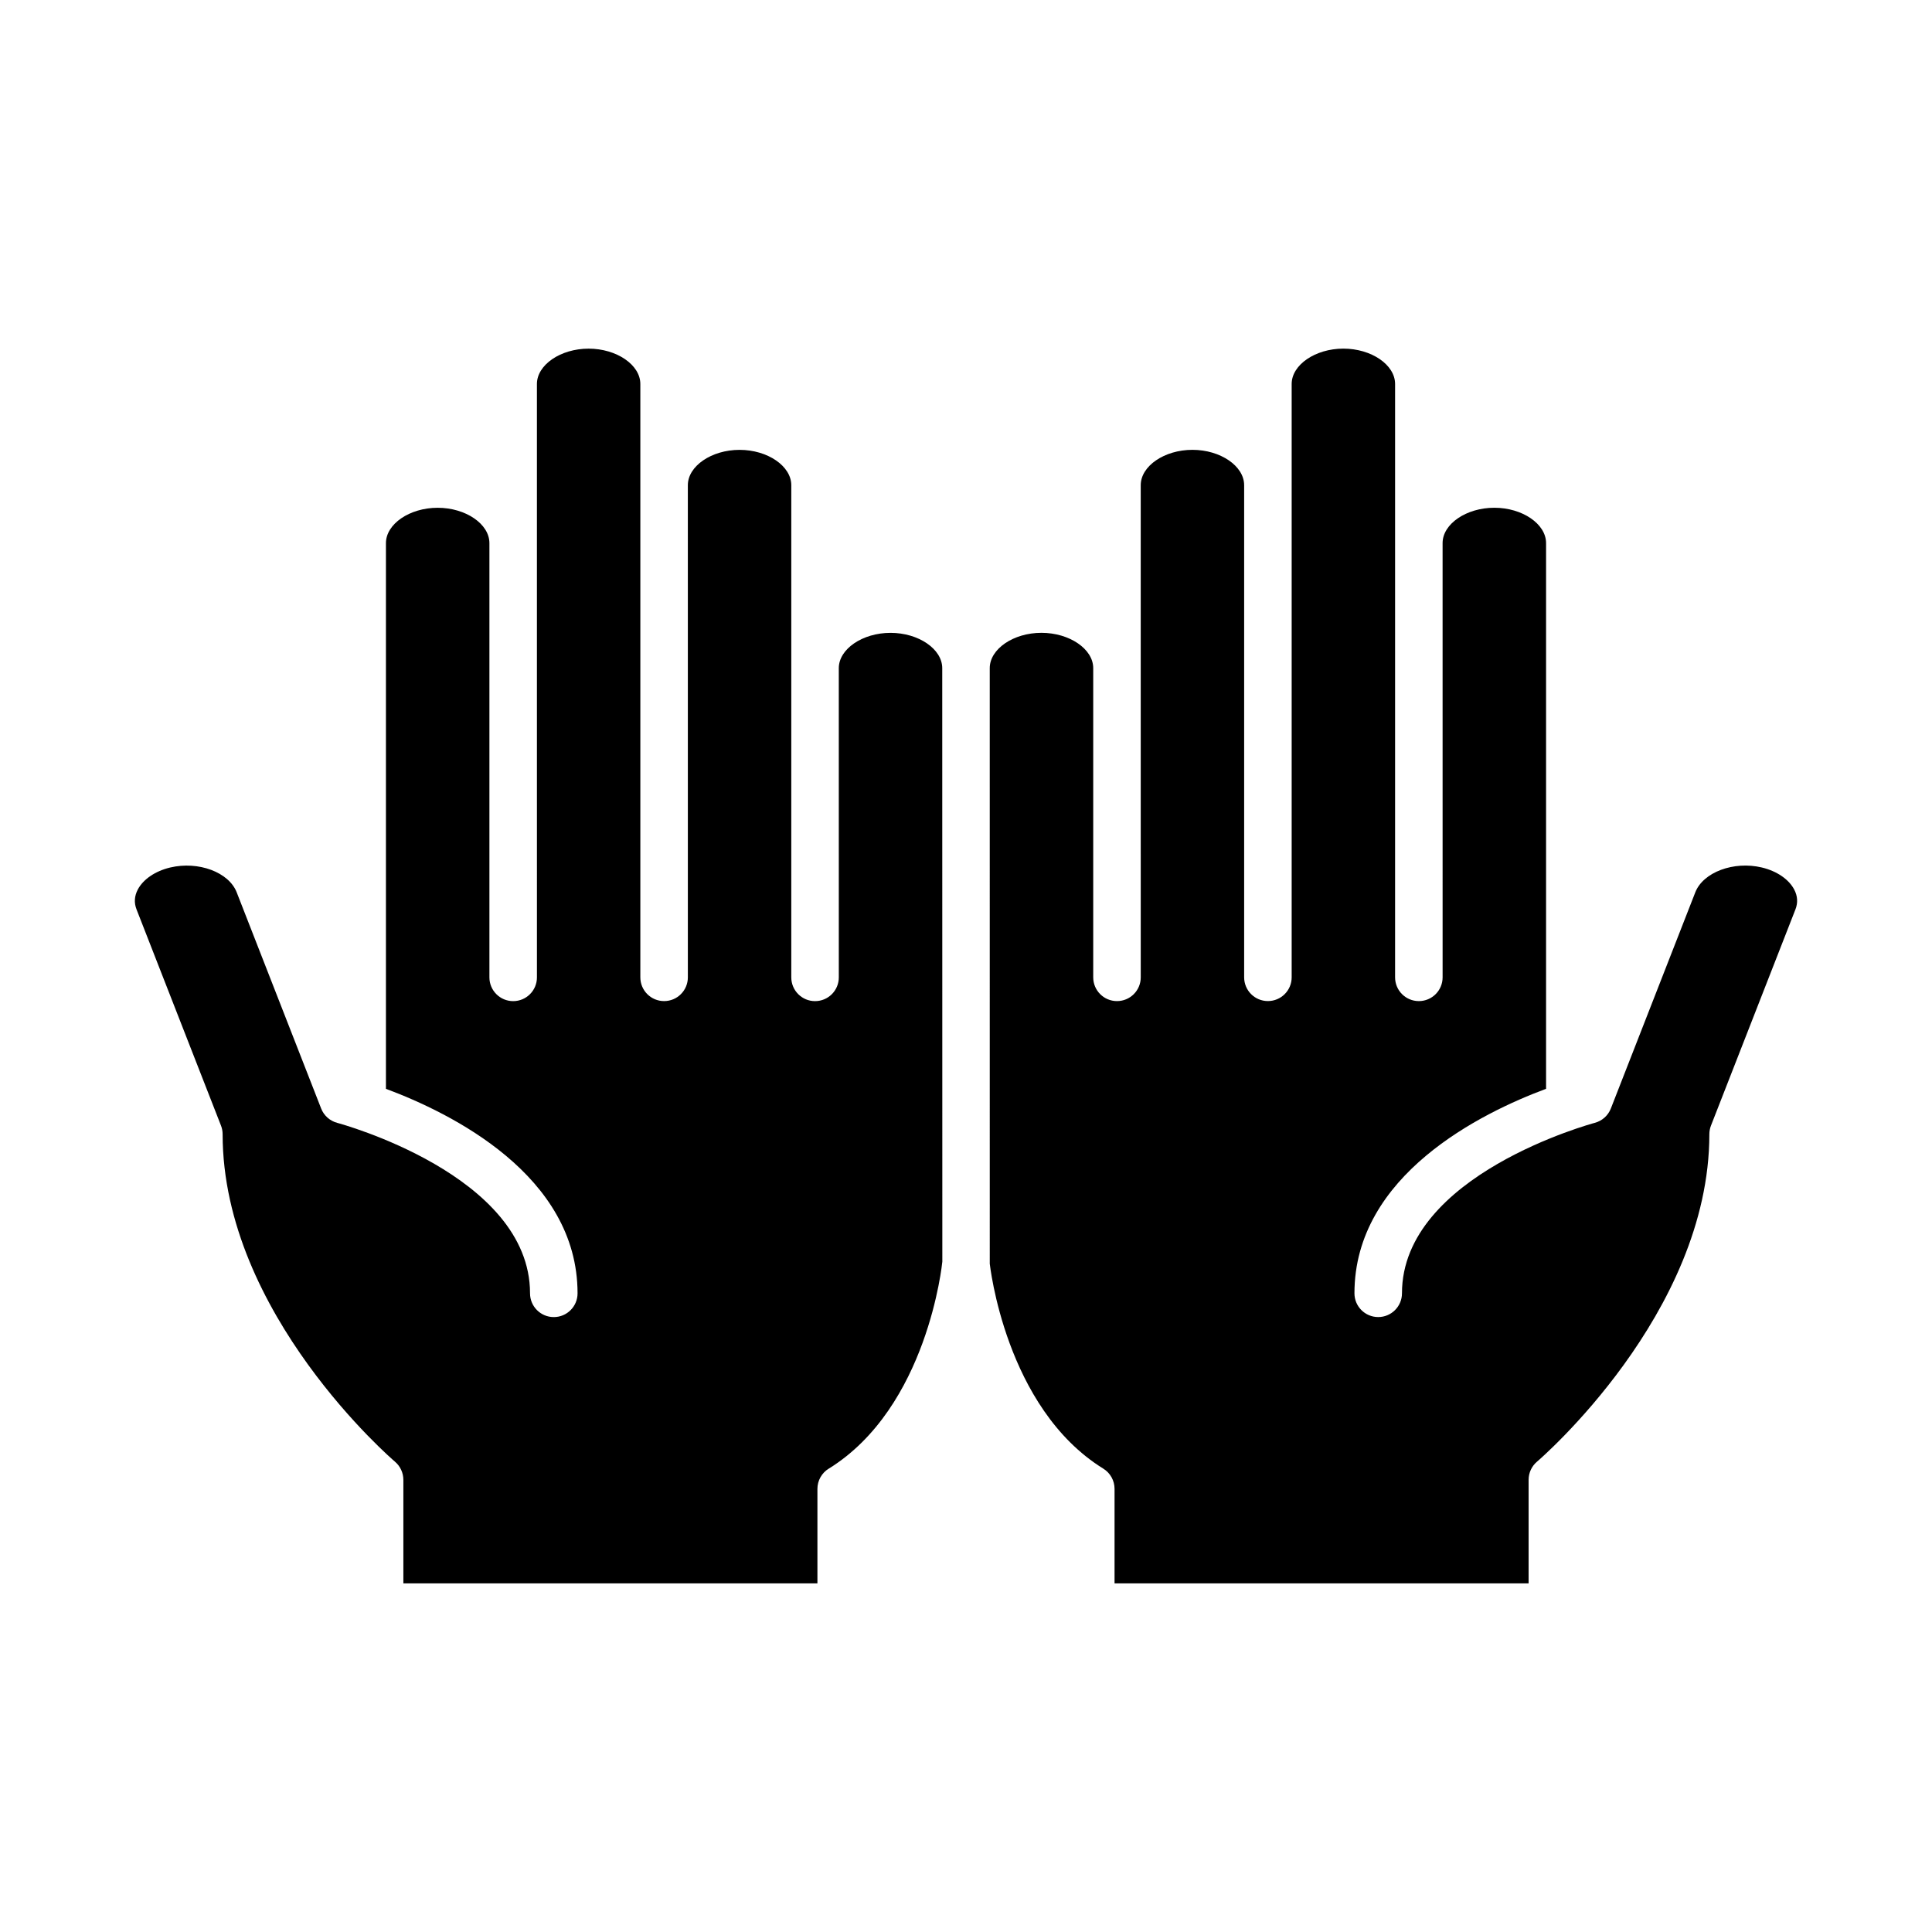
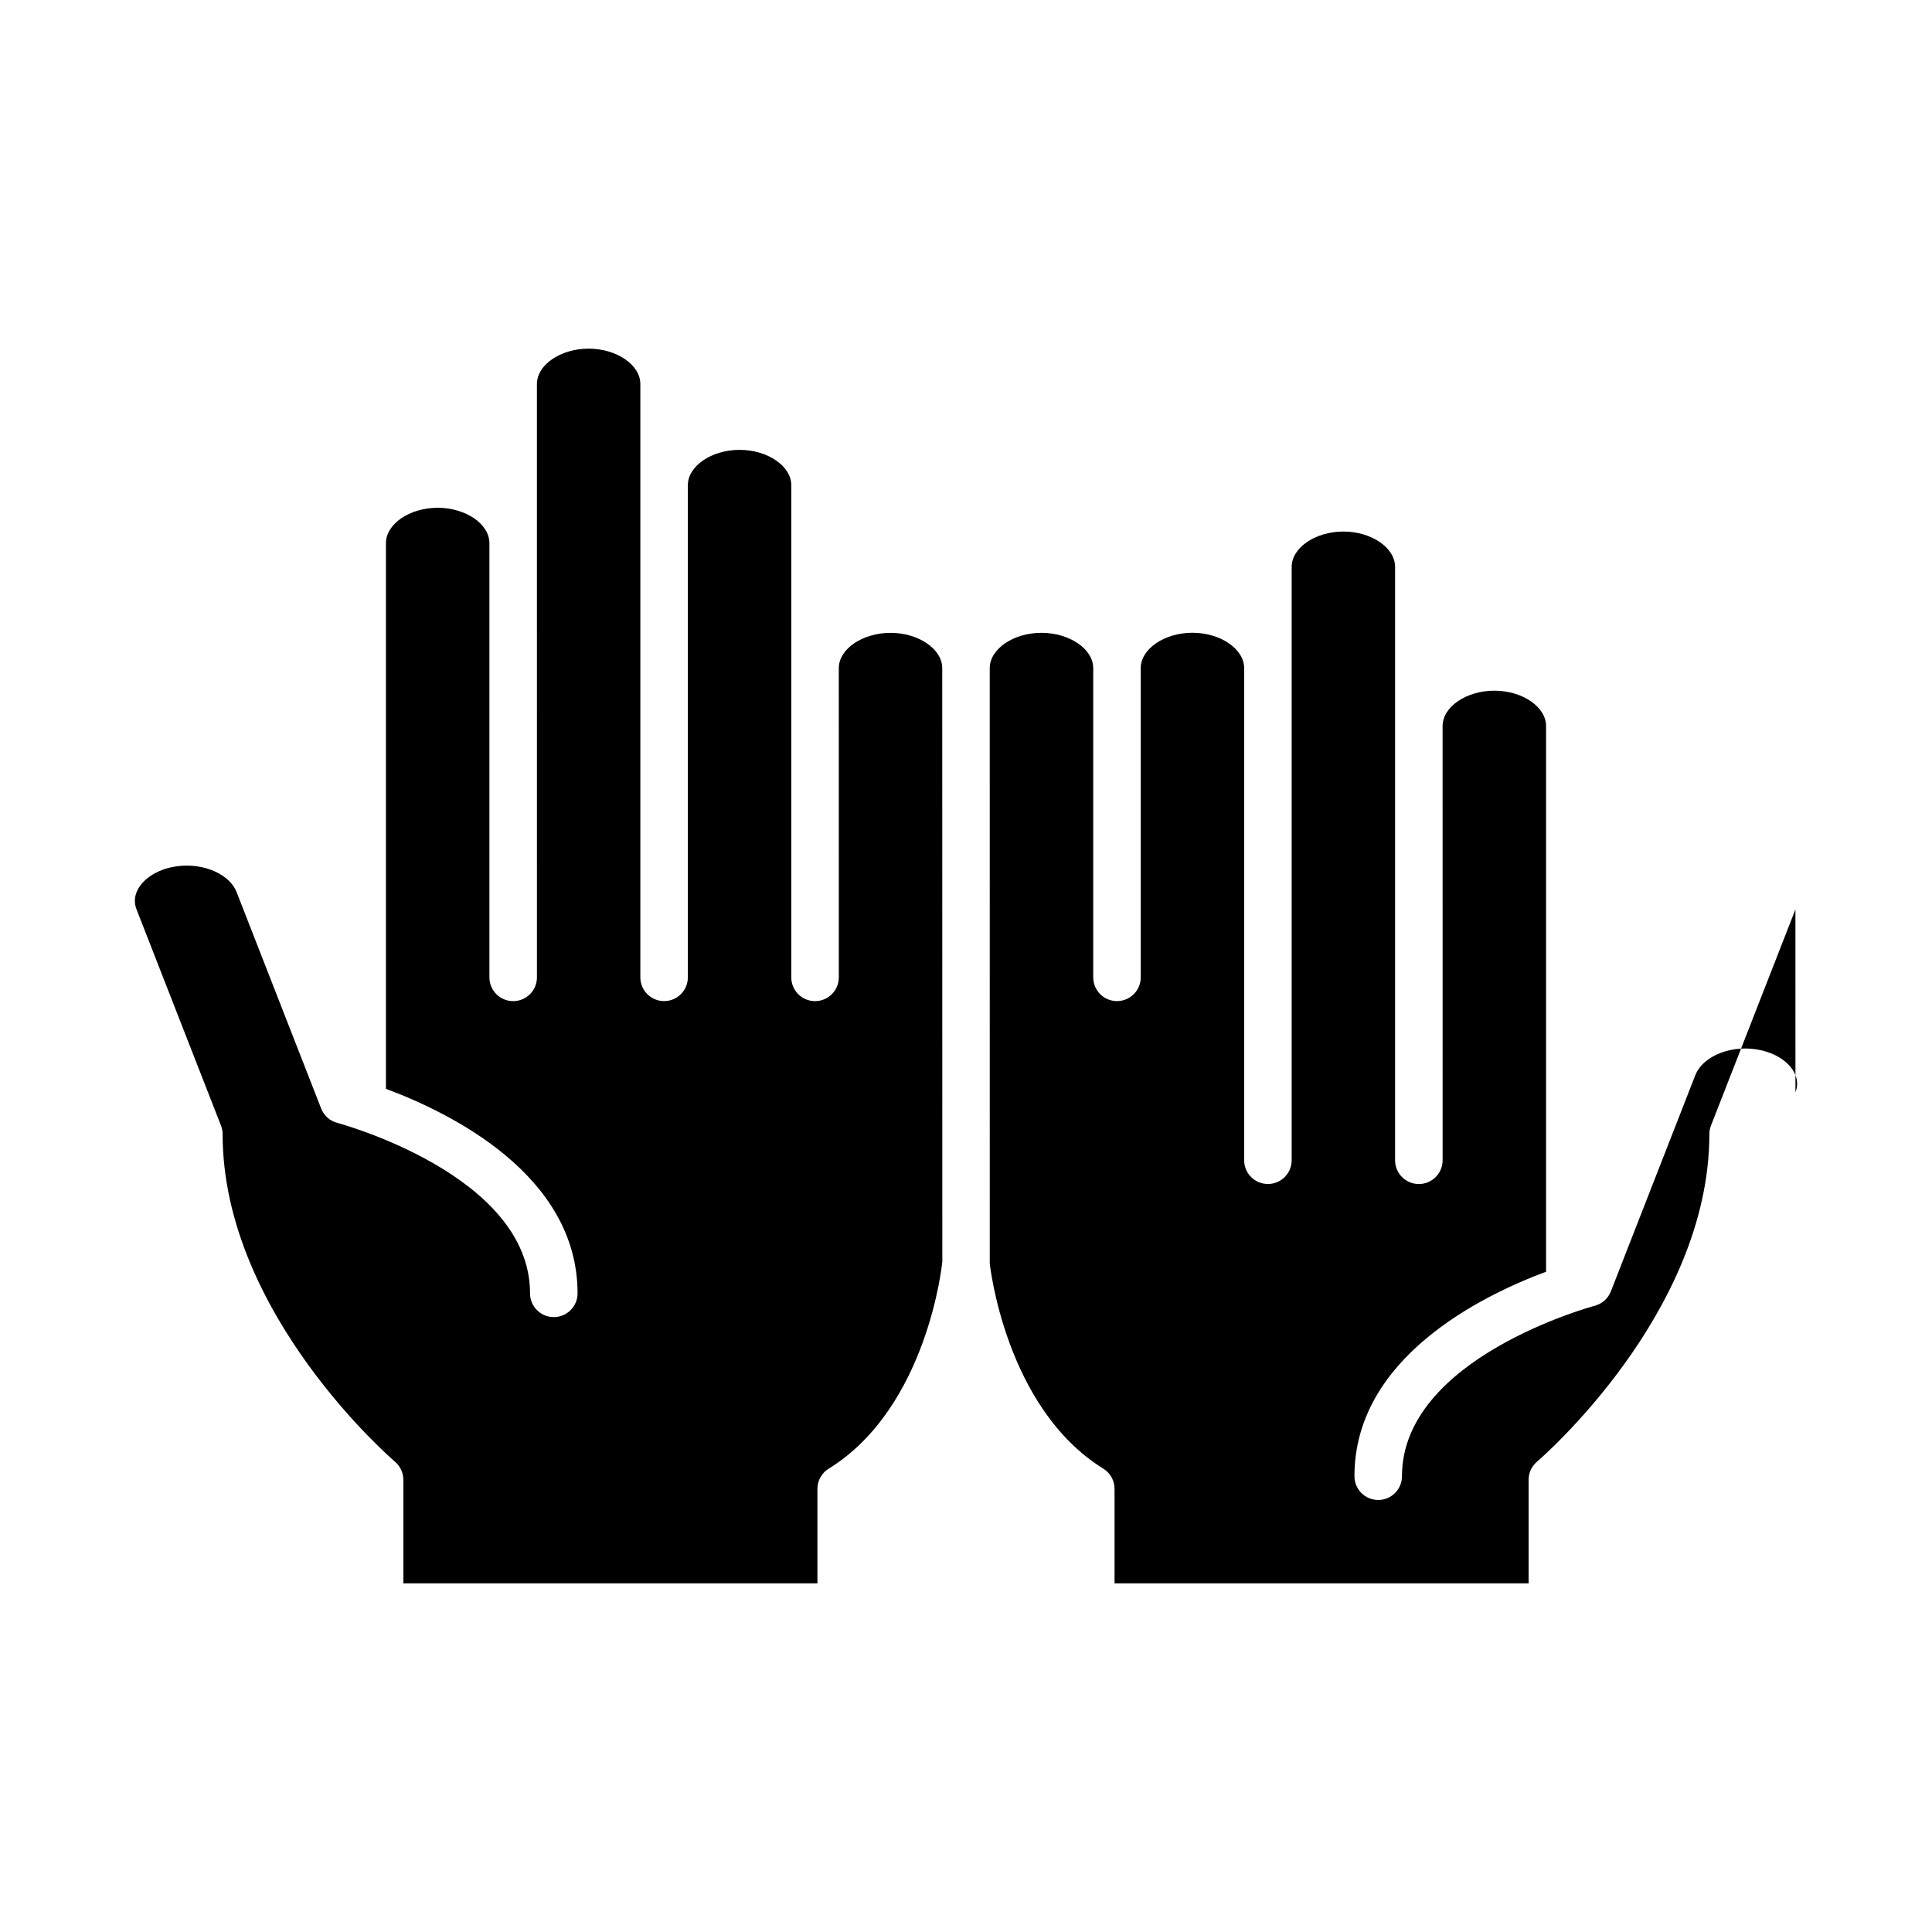
<svg xmlns="http://www.w3.org/2000/svg" fill="#000000" width="800px" height="800px" version="1.1" viewBox="144 144 512 512">
-   <path d="m363.61 533.21c-1.852 1.148-2.984 3.172-2.984 5.352v25.047h-109.73v-27.441c0-1.852-0.82-3.613-2.227-4.809-0.465-0.387-45.672-39.195-45.672-86.781 0-0.789-0.148-1.559-0.434-2.289l-22.379-57.285c-0.691-1.762-0.574-3.535 0.332-5.266 1.426-2.723 4.637-4.902 8.582-5.84 7.496-1.77 15.562 1.242 17.633 6.59l22.379 57.285c0.73 1.875 2.32 3.289 4.273 3.801 0.504 0.133 51.082 13.777 51.082 45.168 0 3.481 2.816 6.297 6.297 6.297s6.297-2.816 6.297-6.297c0-31.324-33.645-47.816-50.781-54.191v-144.61c0-5.086 6.281-9.375 13.707-9.375 7.43 0 13.715 4.289 13.715 9.375v115.07c0 3.481 2.816 6.297 6.297 6.297 3.481 0 6.297-2.816 6.297-6.297l-0.004-115.07v-42.18c0-5.078 6.273-9.367 13.699-9.367 7.422 0 13.707 4.289 13.707 9.367v157.24c0 3.481 2.816 6.297 6.297 6.297 3.481 0 6.297-2.816 6.297-6.297l-0.004-130.41c0-5.086 6.281-9.375 13.707-9.375 7.422 0 13.707 4.289 13.707 9.375v130.42c0 3.481 2.816 6.297 6.297 6.297 3.481 0 6.297-2.816 6.297-6.297l-0.004-81.941c0-5.078 6.281-9.359 13.715-9.359 7.422 0 13.699 4.289 13.699 9.359l0.023 157.27c-0.035 0.402-3.859 38.637-30.113 54.875zm256.2-148.21-22.379 57.285c-0.285 0.73-0.434 1.504-0.434 2.289 0 47.586-45.211 86.402-45.672 86.781-1.418 1.195-2.227 2.961-2.227 4.809v27.441h-109.73v-25.047c0-2.18-1.133-4.211-2.984-5.352-26.078-16.137-30.055-54.293-30.086-54.293l-0.004-157.85c0-5.078 6.273-9.359 13.699-9.359 7.43 0 13.723 4.289 13.723 9.359v81.941c0 3.481 2.816 6.297 6.297 6.297s6.297-2.816 6.297-6.297l-0.004-81.941v-48.477c0-5.086 6.273-9.375 13.699-9.375 7.422 0 13.707 4.289 13.707 9.375v130.41c0 3.481 2.816 6.297 6.297 6.297s6.297-2.816 6.297-6.297v-157.24c0-5.078 6.281-9.367 13.707-9.367 7.422 0 13.699 4.289 13.699 9.367v157.25c0 3.481 2.816 6.297 6.297 6.297s6.297-2.816 6.297-6.297l-0.004-115.07c0-5.086 6.281-9.375 13.715-9.375 7.422 0 13.707 4.289 13.707 9.375v144.61c-17.137 6.375-50.781 22.867-50.781 54.191 0 3.481 2.816 6.297 6.297 6.297 3.481 0 6.297-2.816 6.297-6.297 0-31.395 50.578-45.035 51.082-45.168 1.953-0.512 3.543-1.93 4.273-3.801l22.379-57.293c2.086-5.336 10.188-8.352 17.633-6.582 3.953 0.938 7.156 3.125 8.582 5.848 0.902 1.723 1.012 3.492 0.328 5.258z" />
+   <path d="m363.61 533.21c-1.852 1.148-2.984 3.172-2.984 5.352v25.047h-109.73v-27.441c0-1.852-0.82-3.613-2.227-4.809-0.465-0.387-45.672-39.195-45.672-86.781 0-0.789-0.148-1.559-0.434-2.289l-22.379-57.285c-0.691-1.762-0.574-3.535 0.332-5.266 1.426-2.723 4.637-4.902 8.582-5.84 7.496-1.77 15.562 1.242 17.633 6.59l22.379 57.285c0.73 1.875 2.32 3.289 4.273 3.801 0.504 0.133 51.082 13.777 51.082 45.168 0 3.481 2.816 6.297 6.297 6.297s6.297-2.816 6.297-6.297c0-31.324-33.645-47.816-50.781-54.191v-144.61c0-5.086 6.281-9.375 13.707-9.375 7.43 0 13.715 4.289 13.715 9.375v115.07c0 3.481 2.816 6.297 6.297 6.297 3.481 0 6.297-2.816 6.297-6.297l-0.004-115.07v-42.18c0-5.078 6.273-9.367 13.699-9.367 7.422 0 13.707 4.289 13.707 9.367v157.24c0 3.481 2.816 6.297 6.297 6.297 3.481 0 6.297-2.816 6.297-6.297l-0.004-130.41c0-5.086 6.281-9.375 13.707-9.375 7.422 0 13.707 4.289 13.707 9.375v130.42c0 3.481 2.816 6.297 6.297 6.297 3.481 0 6.297-2.816 6.297-6.297l-0.004-81.941c0-5.078 6.281-9.359 13.715-9.359 7.422 0 13.699 4.289 13.699 9.359l0.023 157.27c-0.035 0.402-3.859 38.637-30.113 54.875zm256.2-148.21-22.379 57.285c-0.285 0.73-0.434 1.504-0.434 2.289 0 47.586-45.211 86.402-45.672 86.781-1.418 1.195-2.227 2.961-2.227 4.809v27.441h-109.73v-25.047c0-2.18-1.133-4.211-2.984-5.352-26.078-16.137-30.055-54.293-30.086-54.293l-0.004-157.85c0-5.078 6.273-9.359 13.699-9.359 7.43 0 13.723 4.289 13.723 9.359v81.941c0 3.481 2.816 6.297 6.297 6.297s6.297-2.816 6.297-6.297l-0.004-81.941c0-5.086 6.273-9.375 13.699-9.375 7.422 0 13.707 4.289 13.707 9.375v130.41c0 3.481 2.816 6.297 6.297 6.297s6.297-2.816 6.297-6.297v-157.24c0-5.078 6.281-9.367 13.707-9.367 7.422 0 13.699 4.289 13.699 9.367v157.25c0 3.481 2.816 6.297 6.297 6.297s6.297-2.816 6.297-6.297l-0.004-115.07c0-5.086 6.281-9.375 13.715-9.375 7.422 0 13.707 4.289 13.707 9.375v144.61c-17.137 6.375-50.781 22.867-50.781 54.191 0 3.481 2.816 6.297 6.297 6.297 3.481 0 6.297-2.816 6.297-6.297 0-31.395 50.578-45.035 51.082-45.168 1.953-0.512 3.543-1.93 4.273-3.801l22.379-57.293c2.086-5.336 10.188-8.352 17.633-6.582 3.953 0.938 7.156 3.125 8.582 5.848 0.902 1.723 1.012 3.492 0.328 5.258z" />
</svg>